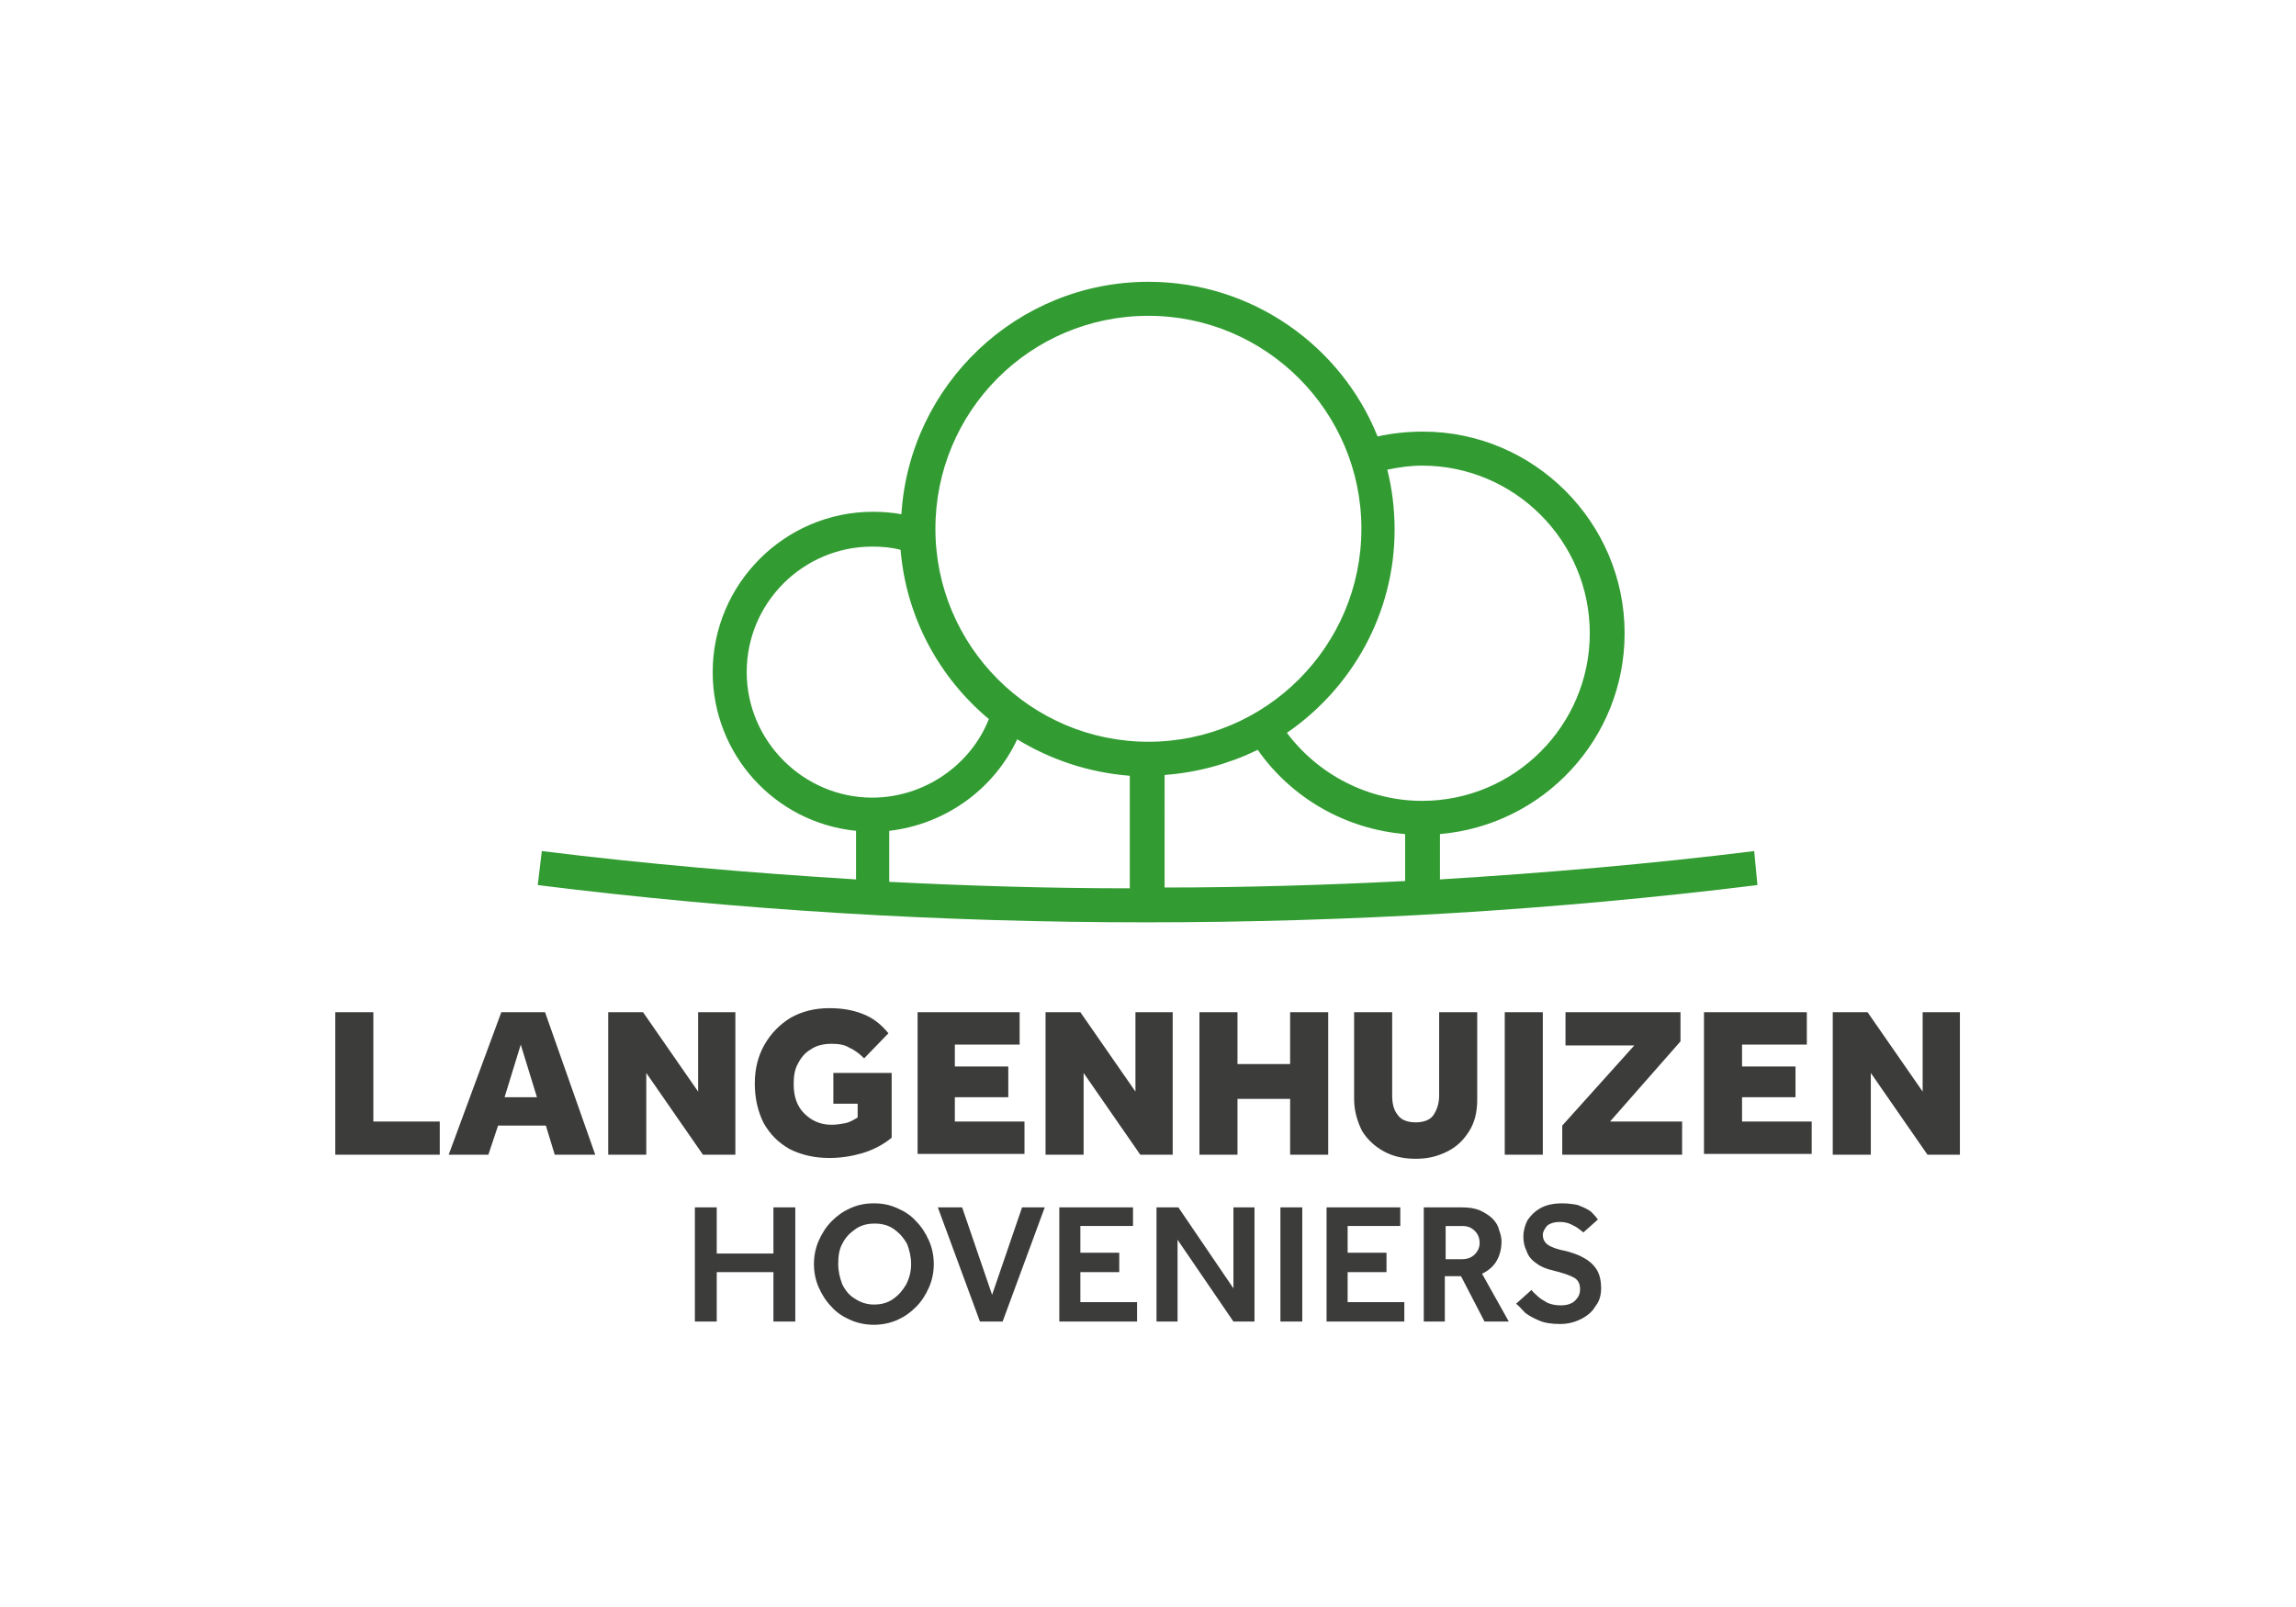
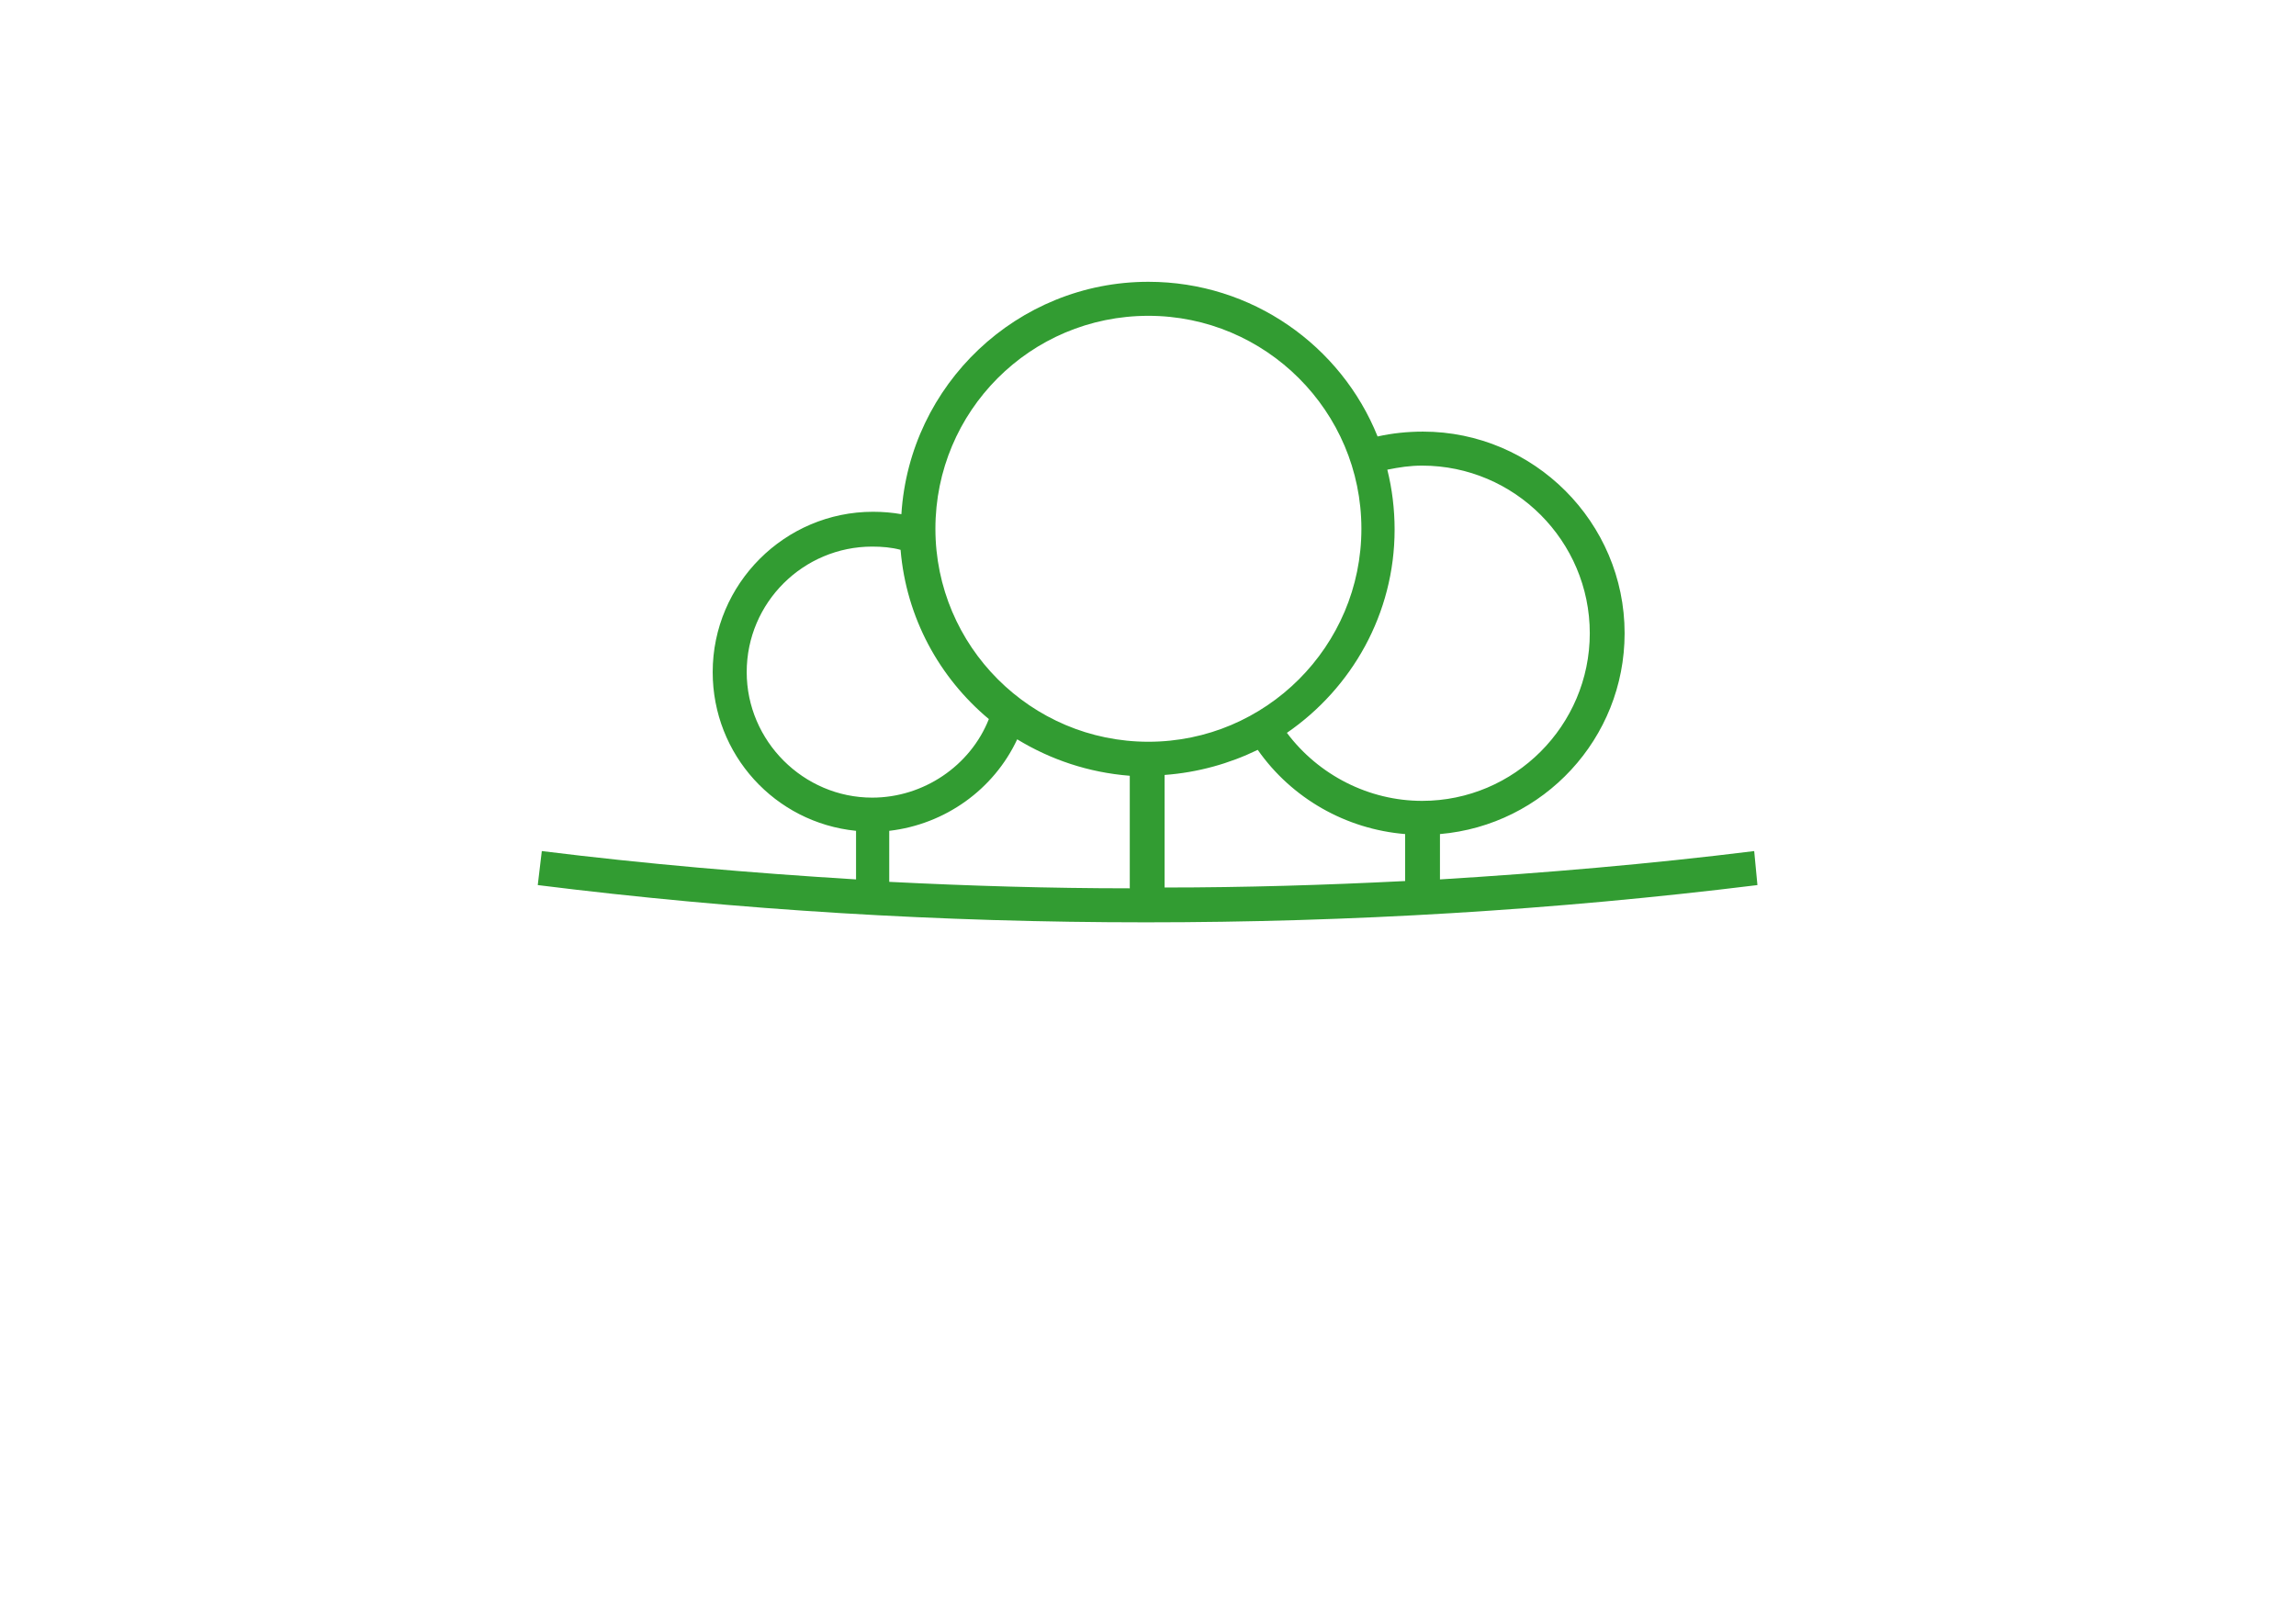
<svg xmlns="http://www.w3.org/2000/svg" version="1.1" id="Laag_1" x="0px" y="0px" viewBox="0 0 283.5 198.4" style="enable-background:new 0 0 283.5 198.4;" xml:space="preserve">
  <style type="text/css">
	.st0{fill:#329C32;}
	.st1{fill:#3C3C3B;}
</style>
  <g>
    <path class="st0" d="M216.6,105.1c-12.9,1.6-25.8,2.7-38.8,3.5V103c12.8-1.1,22.8-11.8,22.8-24.8c0-13.7-11.2-24.9-24.9-24.9   c-1.9,0-3.8,0.2-5.6,0.6c-4.5-11.2-15.5-19.1-28.3-19.1c-16.2,0-29.5,12.7-30.5,28.7c-1.1-0.2-2.3-0.3-3.5-0.3   c-10.9,0-19.8,8.9-19.8,19.8c0,10.2,7.7,18.6,17.7,19.6v6c-13-0.8-25.9-1.9-38.8-3.5l-0.5,4.2c24.8,3.1,49.9,4.6,75.1,4.6   s50.4-1.5,75.5-4.6L216.6,105.1z M143.8,95.7c4.1-0.3,8-1.4,11.5-3.1c4.2,6,10.9,9.8,18.2,10.4v5.8c-9.9,0.5-19.8,0.8-29.7,0.8   V95.7z M175.6,57.5c11.4,0,20.7,9.3,20.7,20.7s-9.3,20.7-20.7,20.7c-6.6,0-12.8-3.2-16.7-8.4c8-5.5,13.3-14.7,13.3-25.1   c0-2.5-0.3-5-0.9-7.4C172.8,57.7,174.1,57.5,175.6,57.5z M141.8,39c14.5,0,26.3,11.8,26.3,26.3s-11.8,26.3-26.3,26.3   s-26.3-11.8-26.3-26.3S127.2,39,141.8,39z M92.2,83c0-8.6,7-15.5,15.5-15.5c1.2,0,2.4,0.1,3.5,0.4c0.7,8.4,4.8,15.8,10.9,20.9   c-2.3,5.8-8.1,9.7-14.4,9.7C99.2,98.5,92.2,91.5,92.2,83z M109.8,102.6c6.9-0.8,12.9-5.1,15.8-11.3c4.1,2.5,8.8,4.1,13.9,4.5v13.9   c-9.9,0-19.8-0.3-29.7-0.8C109.8,108.9,109.8,102.6,109.8,102.6z" />
-     <path class="st1" d="M41.4,142.6V125h4.7v13.5h8.2v4.1H41.4z M55.4,142.6l6.5-17.6h5.4l6.2,17.6h-5l-1.1-3.6h-5.9l-1.2,3.6H55.4z    M62.3,135.5h4l-2-6.5L62.3,135.5z M75.1,142.6V125h4.3l6.8,9.8V125h4.6v17.6h-4l-7-10.1v10.1H75.1z M102.9,136.1v-3.6h7.2v8   c-1.1,0.9-2.3,1.5-3.6,1.9c-1.4,0.4-2.7,0.6-4.1,0.6c-1.9,0-3.5-0.4-4.9-1.1c-1.4-0.8-2.4-1.8-3.2-3.2c-0.7-1.4-1.1-3-1.1-4.9   c0-1.8,0.4-3.4,1.2-4.8c0.8-1.4,1.9-2.5,3.2-3.3c1.4-0.8,3-1.2,4.8-1.2c1.5,0,2.8,0.2,4.1,0.7c1.3,0.5,2.3,1.3,3.2,2.4l-3,3.1   c-0.5-0.5-1.1-1-1.8-1.3c-0.6-0.4-1.4-0.5-2.2-0.5c-1,0-1.9,0.2-2.6,0.7c-0.7,0.4-1.2,1-1.6,1.8c-0.4,0.7-0.5,1.6-0.5,2.5   c0,1.5,0.4,2.7,1.3,3.6c0.9,0.9,2,1.4,3.4,1.4c0.6,0,1.1-0.1,1.7-0.2c0.5-0.1,1-0.4,1.5-0.7v-1.7h-3V136.1z M113.3,142.6V125h12.6   v4h-8v2.7h6.6v3.8h-6.6v3h8.6v4h-13.2V142.6z M129.1,142.6V125h4.3l6.8,9.8V125h4.6v17.6h-4l-7-10.1v10.1H129.1z M148.1,142.6V125   h4.7v6.4h6.5V125h4.7v17.6h-4.7v-6.9h-6.5v6.9H148.1z M167.2,135.7V125h4.7v10.3c0,1,0.2,1.8,0.7,2.4c0.4,0.6,1.2,0.9,2.2,0.9   s1.8-0.3,2.2-0.9c0.4-0.6,0.7-1.4,0.7-2.4V125h4.7v10.8c0,1.5-0.3,2.8-1,3.9c-0.7,1.1-1.5,1.9-2.7,2.5c-1.2,0.6-2.4,0.9-3.9,0.9   s-2.8-0.3-3.9-0.9c-1.1-0.6-2-1.4-2.7-2.5C167.6,138.5,167.2,137.2,167.2,135.7z M185.8,142.6V125h4.7v17.6H185.8z M192.9,142.6   V139l8.9-9.9h-8.5V125h14.2v3.6l-8.7,9.9h8.9v4.1H192.9z M210.4,142.6V125h12.7v4h-8v2.7h6.6v3.8h-6.6v3h8.6v4h-13.3V142.6z    M226.3,142.6V125h4.3l6.8,9.8V125h4.6v17.6h-4l-7-10.1v10.1H226.3z M85.8,163.2v-14.1h2.7v5.7h7v-5.7h2.7v14.1h-2.7v-6.1h-7v6.1   H85.8z M107.9,163.6c-1,0-2-0.2-2.9-0.6c-0.9-0.4-1.7-0.9-2.3-1.6c-0.7-0.7-1.2-1.5-1.6-2.4s-0.6-1.9-0.6-2.9s0.2-2,0.6-2.9   s0.9-1.7,1.6-2.4s1.4-1.2,2.3-1.6c0.9-0.4,1.8-0.6,2.9-0.6s2,0.2,2.9,0.6c0.9,0.4,1.7,0.9,2.3,1.6c0.7,0.7,1.2,1.5,1.6,2.4   s0.6,1.9,0.6,2.9s-0.2,2-0.6,2.9s-0.9,1.7-1.6,2.4s-1.4,1.2-2.3,1.6S108.9,163.6,107.9,163.6z M107.9,161.1c0.9,0,1.7-0.2,2.4-0.7   c0.7-0.5,1.2-1.1,1.6-1.8c0.4-0.8,0.6-1.6,0.6-2.5s-0.2-1.7-0.5-2.5c-0.4-0.7-0.9-1.3-1.6-1.8s-1.5-0.7-2.4-0.7s-1.7,0.2-2.4,0.7   c-0.7,0.5-1.2,1-1.6,1.8c-0.4,0.7-0.5,1.6-0.5,2.5s0.2,1.7,0.5,2.5c0.4,0.8,0.9,1.4,1.6,1.8C106.2,160.8,107,161.1,107.9,161.1z    M121,163.2l-5.2-14.1h3l3.7,10.8l3.7-10.8h2.8l-5.2,14.1H121z M130.8,163.2v-14.1h9.1v2.3h-6.5v3.3h4.8v2.4h-4.8v3.7h7v2.4   L130.8,163.2L130.8,163.2z M142.8,163.2v-14.1h2.7l6.8,10v-10h2.6v14.1h-2.6l-6.9-10.1v10.1H142.8z M158.1,163.2v-14.1h2.7v14.1   H158.1z M163.8,163.2v-14.1h9.1v2.3h-6.5v3.3h4.8v2.4h-4.8v3.7h7v2.4L163.8,163.2L163.8,163.2z M175.8,163.2v-14.1h4.7   c0.9,0,1.6,0.1,2.3,0.4c0.6,0.3,1.1,0.6,1.5,1s0.7,0.9,0.8,1.4c0.2,0.5,0.3,1,0.3,1.4c0,0.9-0.2,1.7-0.6,2.4   c-0.4,0.7-1,1.2-1.8,1.6l3.3,5.9h-3l-2.9-5.6h-2v5.6L175.8,163.2L175.8,163.2z M178.4,155.5h2.1c0.7,0,1.2-0.2,1.6-0.6   c0.4-0.4,0.6-0.9,0.6-1.4c0-0.6-0.2-1.1-0.6-1.5c-0.4-0.4-0.9-0.6-1.5-0.6h-2.1v4.1H178.4z M187.2,161l1.9-1.7   c0.2,0.3,0.5,0.5,0.8,0.8s0.7,0.5,1.2,0.8c0.5,0.2,1,0.3,1.6,0.3c0.8,0,1.4-0.2,1.8-0.6c0.4-0.4,0.6-0.8,0.6-1.4   c0-0.6-0.2-1.1-0.7-1.4c-0.5-0.3-1.4-0.6-2.6-0.9c-0.9-0.2-1.6-0.5-2.1-0.9c-0.6-0.4-1-0.9-1.2-1.5c-0.3-0.6-0.4-1.2-0.4-1.8   c0-0.7,0.2-1.4,0.5-2c0.4-0.6,0.9-1.1,1.6-1.5c0.7-0.4,1.6-0.6,2.7-0.6c0.7,0,1.4,0.1,1.9,0.2c0.5,0.2,1,0.4,1.3,0.6   c0.4,0.2,0.6,0.5,0.8,0.7s0.3,0.4,0.4,0.5l-1.8,1.6c-0.1-0.1-0.2-0.2-0.5-0.4c-0.2-0.2-0.6-0.4-1-0.6c-0.4-0.2-0.9-0.3-1.4-0.3   c-0.7,0-1.3,0.2-1.6,0.5c-0.3,0.4-0.5,0.7-0.5,1.1c0,0.5,0.2,0.9,0.6,1.2c0.4,0.3,1.2,0.6,2.3,0.8c0.7,0.2,1.4,0.4,2.1,0.8   c0.6,0.3,1.2,0.8,1.6,1.4c0.4,0.6,0.6,1.4,0.6,2.4c0,0.8-0.2,1.6-0.7,2.2c-0.4,0.7-1,1.2-1.8,1.6c-0.8,0.4-1.6,0.6-2.6,0.6   c-0.9,0-1.8-0.1-2.5-0.4c-0.7-0.3-1.3-0.6-1.8-1C187.9,161.7,187.6,161.3,187.2,161z" />
  </g>
</svg>